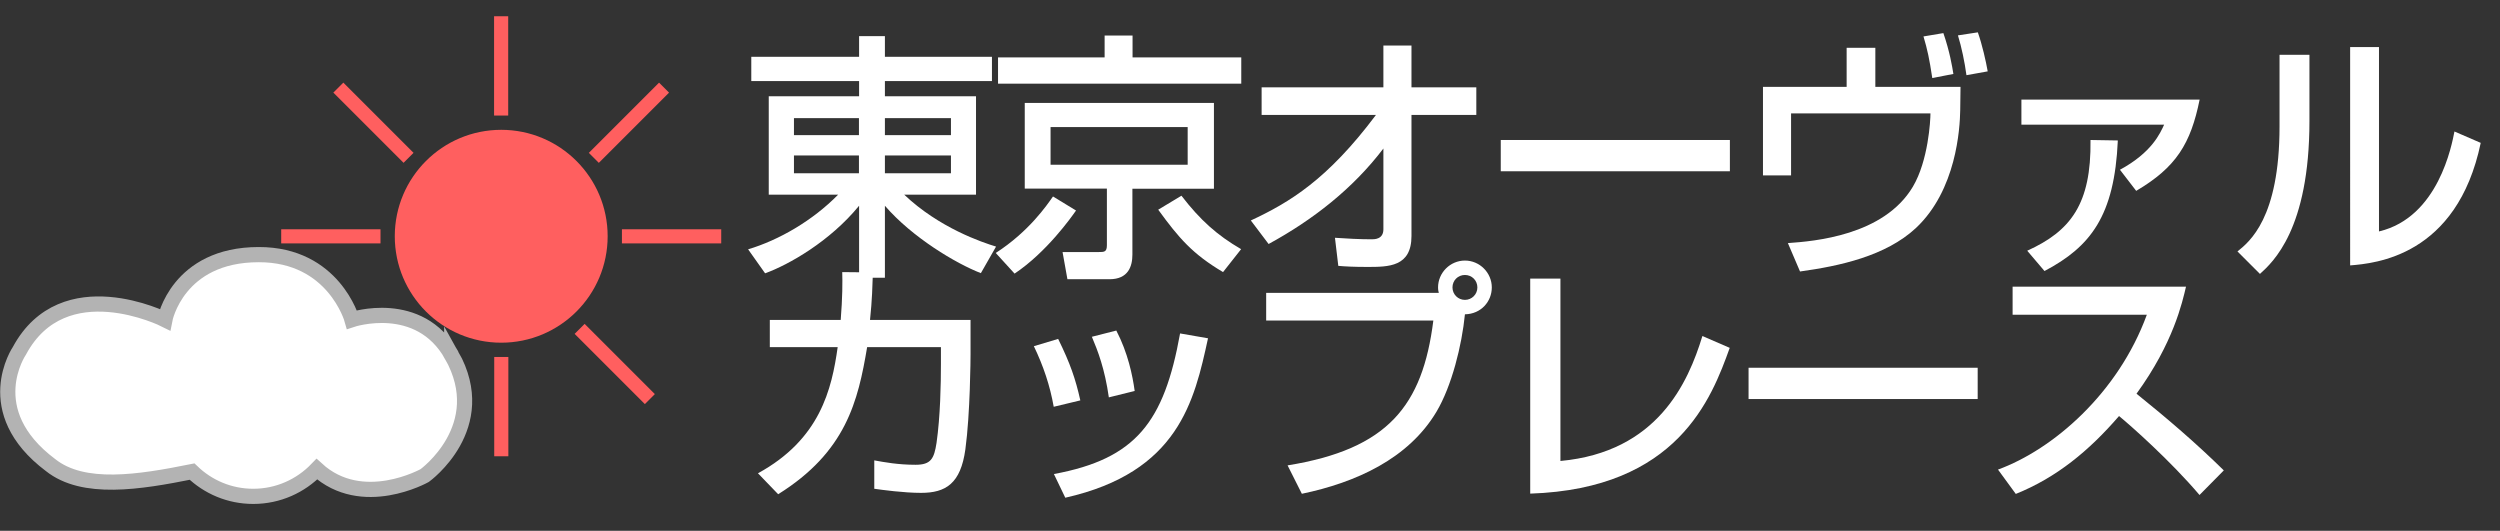
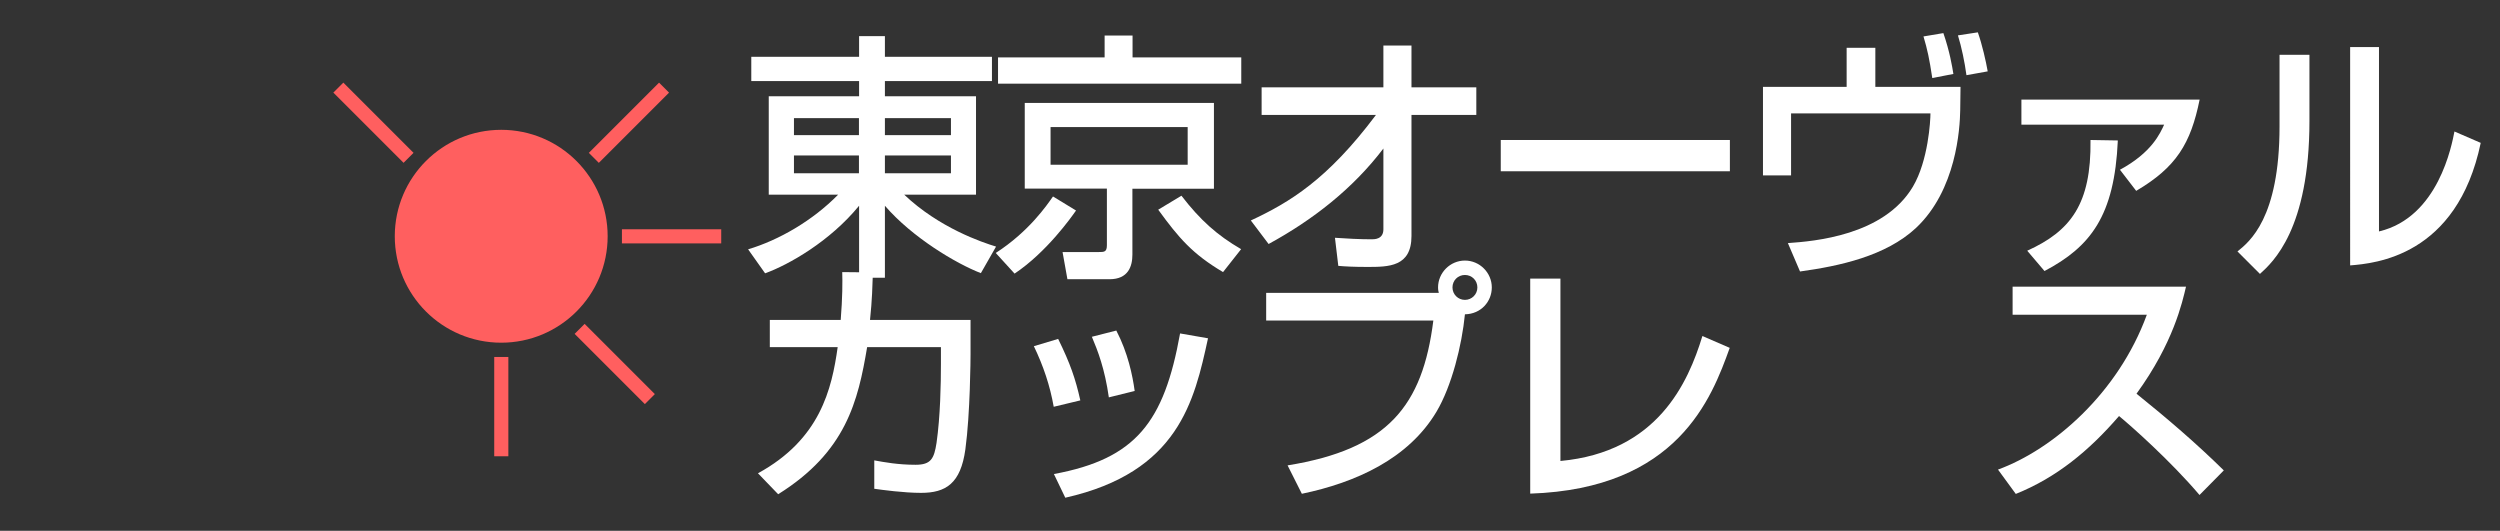
<svg xmlns="http://www.w3.org/2000/svg" id="a" viewBox="0 0 164.65 34.96">
  <rect x="0" y="0" width="164.65" height="34.96" fill="#333333" stroke="none" />
  <defs>
    <style>.b,.c{fill:#fff;}.d{fill:#ff5f5f;}.c{stroke:#b3b3b3;stroke-miterlimit:10;}</style>
  </defs>
  <path class="b" d="M65.33,5.34h-7.05v1h6v6.48h-4.73c2.31,2.19,5.13,3.14,6.05,3.42l-1,1.75c-1.63-.63-4.52-2.35-6.32-4.44v4.74h-1.7v-4.74c-1.92,2.35-4.64,3.89-6.19,4.45l-1.12-1.58c2.04-.61,4.25-1.89,5.93-3.6h-4.57v-6.48h5.95v-1h-7.1v-1.6h7.1v-1.36h1.7v1.36h7.05v1.6ZM52.29,8.9h4.28v-1.12h-4.28v1.12ZM52.29,11.41h4.28v-1.17h-4.28v1.17ZM58.28,7.78v1.12h4.35v-1.12h-4.35ZM58.28,10.24v1.17h4.35v-1.17h-4.35Z" />
  <path class="b" d="M70.87,13.86c-.32.46-1.94,2.75-4.05,4.16l-1.24-1.36c2.19-1.41,3.37-3.15,3.77-3.72l1.51.92ZM81.74,5.51h-16.01v-1.73h7.02v-1.44h1.84v1.44h7.16v1.73ZM79.95,6.79v5.64h-5.37v4.33c0,.78-.27,1.63-1.51,1.63h-2.77l-.32-1.79h2.36c.39,0,.56,0,.56-.46v-3.72h-5.41v-5.64h12.46ZM69.19,8.37v2.48h9.03v-2.48h-9.03ZM80.55,17.92c-2.01-1.19-2.91-2.24-4.27-4.11l1.53-.92c1.24,1.61,2.35,2.6,3.93,3.52l-1.19,1.51Z" />
  <path class="b" d="M82.38,14.52c2.55-1.19,5.05-2.69,8.24-6.95h-7.53v-1.82h8.02v-2.75h1.85v2.75h4.27v1.82h-4.27v7.97c0,2.04-1.51,2.04-2.92,2.04-.87,0-1.44-.03-1.9-.07l-.22-1.85c.71.05,1.63.1,2.41.1.2,0,.78,0,.78-.66v-5.32c-2.01,2.65-4.66,4.71-7.56,6.29l-1.17-1.55Z" />
  <path class="b" d="M113.93,9.22v2.06h-15.09v-2.06h15.09Z" />
  <path class="b" d="M123.51,3.15v2.57h5.61l-.02,1.55c-.02,1.19-.25,5.25-2.92,7.75-1.99,1.85-5.03,2.5-7.63,2.86l-.8-1.87c1.72-.12,6.31-.49,8.23-3.71,1.02-1.72,1.16-4.37,1.16-4.83h-9.18v4.08h-1.85v-5.83h5.51v-2.57h1.9ZM127.26,5.14c-.19-1.26-.32-1.87-.58-2.74l1.31-.22c.42,1.22.58,2.19.66,2.69l-1.39.27ZM129.51,4.95c-.12-.88-.32-1.84-.56-2.62l1.31-.2c.29.82.53,1.89.65,2.57l-1.39.25Z" />
  <path class="b" d="M144.87,6.55c-.59,2.92-1.55,4.47-4.18,6.02l-1.07-1.39c2.11-1.14,2.65-2.41,2.91-2.97h-9.4v-1.65h11.75ZM133.52,16.51c2.84-1.29,4.22-3.06,4.16-7.29l1.8.03c-.22,4.98-1.8,7-4.83,8.6l-1.14-1.34Z" />
  <path class="b" d="M152.1,7.96c0,7.14-2.41,9.31-3.26,10.08l-1.48-1.48c.78-.63,2.77-2.18,2.77-8.23V3.61h1.97v4.35ZM156.69,15.24c3.91-.93,4.79-5.71,4.96-6.58l1.73.75c-1.56,7.48-6.99,7.94-8.6,8.07V3.1h1.9v12.14Z" />
  <path class="b" d="M63.92,21.08v2.24c0,.25-.02,3.91-.34,6.27-.31,2.26-1.29,2.87-2.92,2.87-1.14,0-2.58-.2-3.08-.27v-1.87c.66.12,1.56.29,2.72.29,1.02,0,1.22-.41,1.38-1.44.25-1.75.29-3.88.29-5.22v-1.09h-4.86c-.6,3.57-1.39,6.9-5.86,9.69l-1.33-1.38c4.1-2.24,4.86-5.54,5.25-8.31h-4.47v-1.79h4.67c.12-1.51.12-2.5.1-3.15l2.02.02c-.03.85-.05,1.82-.19,3.13h6.61Z" />
  <path class="b" d="M69.4,26.8c-.25-1.41-.68-2.69-1.31-4l1.6-.48c.8,1.63,1.14,2.62,1.46,4.05l-1.75.42ZM69.41,31.22c5.41-1,7.26-3.43,8.31-9.26l1.84.32c-.9,4.13-1.94,8.82-9.4,10.5l-.75-1.56ZM73.03,26.18c-.27-1.9-.73-3.08-1.12-4l1.61-.41c.77,1.48,1.07,2.96,1.21,3.98l-1.7.42Z" />
  <path class="b" d="M84.8,30.65c6.6-1.07,8.89-3.91,9.6-9.54h-11.01v-1.82h11.37c-.02-.08-.05-.19-.05-.36,0-.97.8-1.77,1.77-1.77s1.77.8,1.77,1.77c0,.92-.7,1.75-1.77,1.77-.2,2.04-.87,4.73-1.87,6.41-1.85,3.11-5.32,4.67-8.87,5.41l-.94-1.87ZM95.66,18.93c0,.46.37.82.82.82s.82-.36.82-.82-.36-.82-.82-.82-.82.36-.82.82Z" />
  <path class="b" d="M102.77,30.36c6.39-.59,8.41-5.15,9.35-8.23l1.8.78c-1.19,3.31-3.43,9.28-13.14,9.6v-14.16h1.99v12Z" />
-   <path class="b" d="M130.25,24.22v2.06h-15.09v-2.06h15.09Z" />
+   <path class="b" d="M130.25,24.22v2.06h-15.09h15.09Z" />
  <path class="b" d="M131.58,30.93c3.64-1.33,7.92-5.03,9.81-10.2h-8.84v-1.85h11.42c-.24,1.02-.83,3.71-3.26,7.05,1.99,1.6,3.93,3.26,5.75,5.05l-1.6,1.62c-1.92-2.26-4.52-4.56-5.3-5.2-1.97,2.28-4.11,4.05-6.8,5.13l-1.17-1.6Z" />
-   <path class="c" d="M29.75,23.4c-2.15-3.82-6.57-2.35-6.57-2.35,0,0-1.2-4.29-6.14-4.28-5.36,0-6.18,4.28-6.18,4.28,0,0-6.67-3.35-9.58,2.05,0,0-2.71,3.96,2.05,7.53,2.16,1.72,5.84,1.13,9.32.43,1.05,1.01,2.46,1.63,4.03,1.63,1.65,0,3.13-.69,4.19-1.79,2.99,2.73,7.1.42,7.1.42,0,0,4.44-3.2,1.78-7.92Z" />
  <circle class="d" cx="33.01" cy="15.56" r="7.01" />
-   <rect class="d" x="32.54" y="1.07" width=".93" height="6.54" />
  <rect class="d" x="24.13" y="4.81" width=".93" height="6.54" transform="translate(1.49 19.76) rotate(-45)" />
-   <rect class="d" x="21.33" y="12.29" width=".93" height="6.54" transform="translate(6.23 37.36) rotate(-90)" />
  <rect class="d" x="40.96" y="4.81" width=".93" height="6.54" transform="translate(65 43.09) rotate(-135)" />
  <rect class="d" x="43.76" y="12.29" width=".93" height="6.54" transform="translate(28.67 59.79) rotate(-90)" />
  <rect class="d" x="40.02" y="20.7" width=".93" height="6.54" transform="translate(-5.09 35.65) rotate(-45)" />
  <rect class="d" x="32.54" y="23.51" width=".93" height="6.54" transform="translate(66.02 53.56) rotate(-180)" />
</svg>